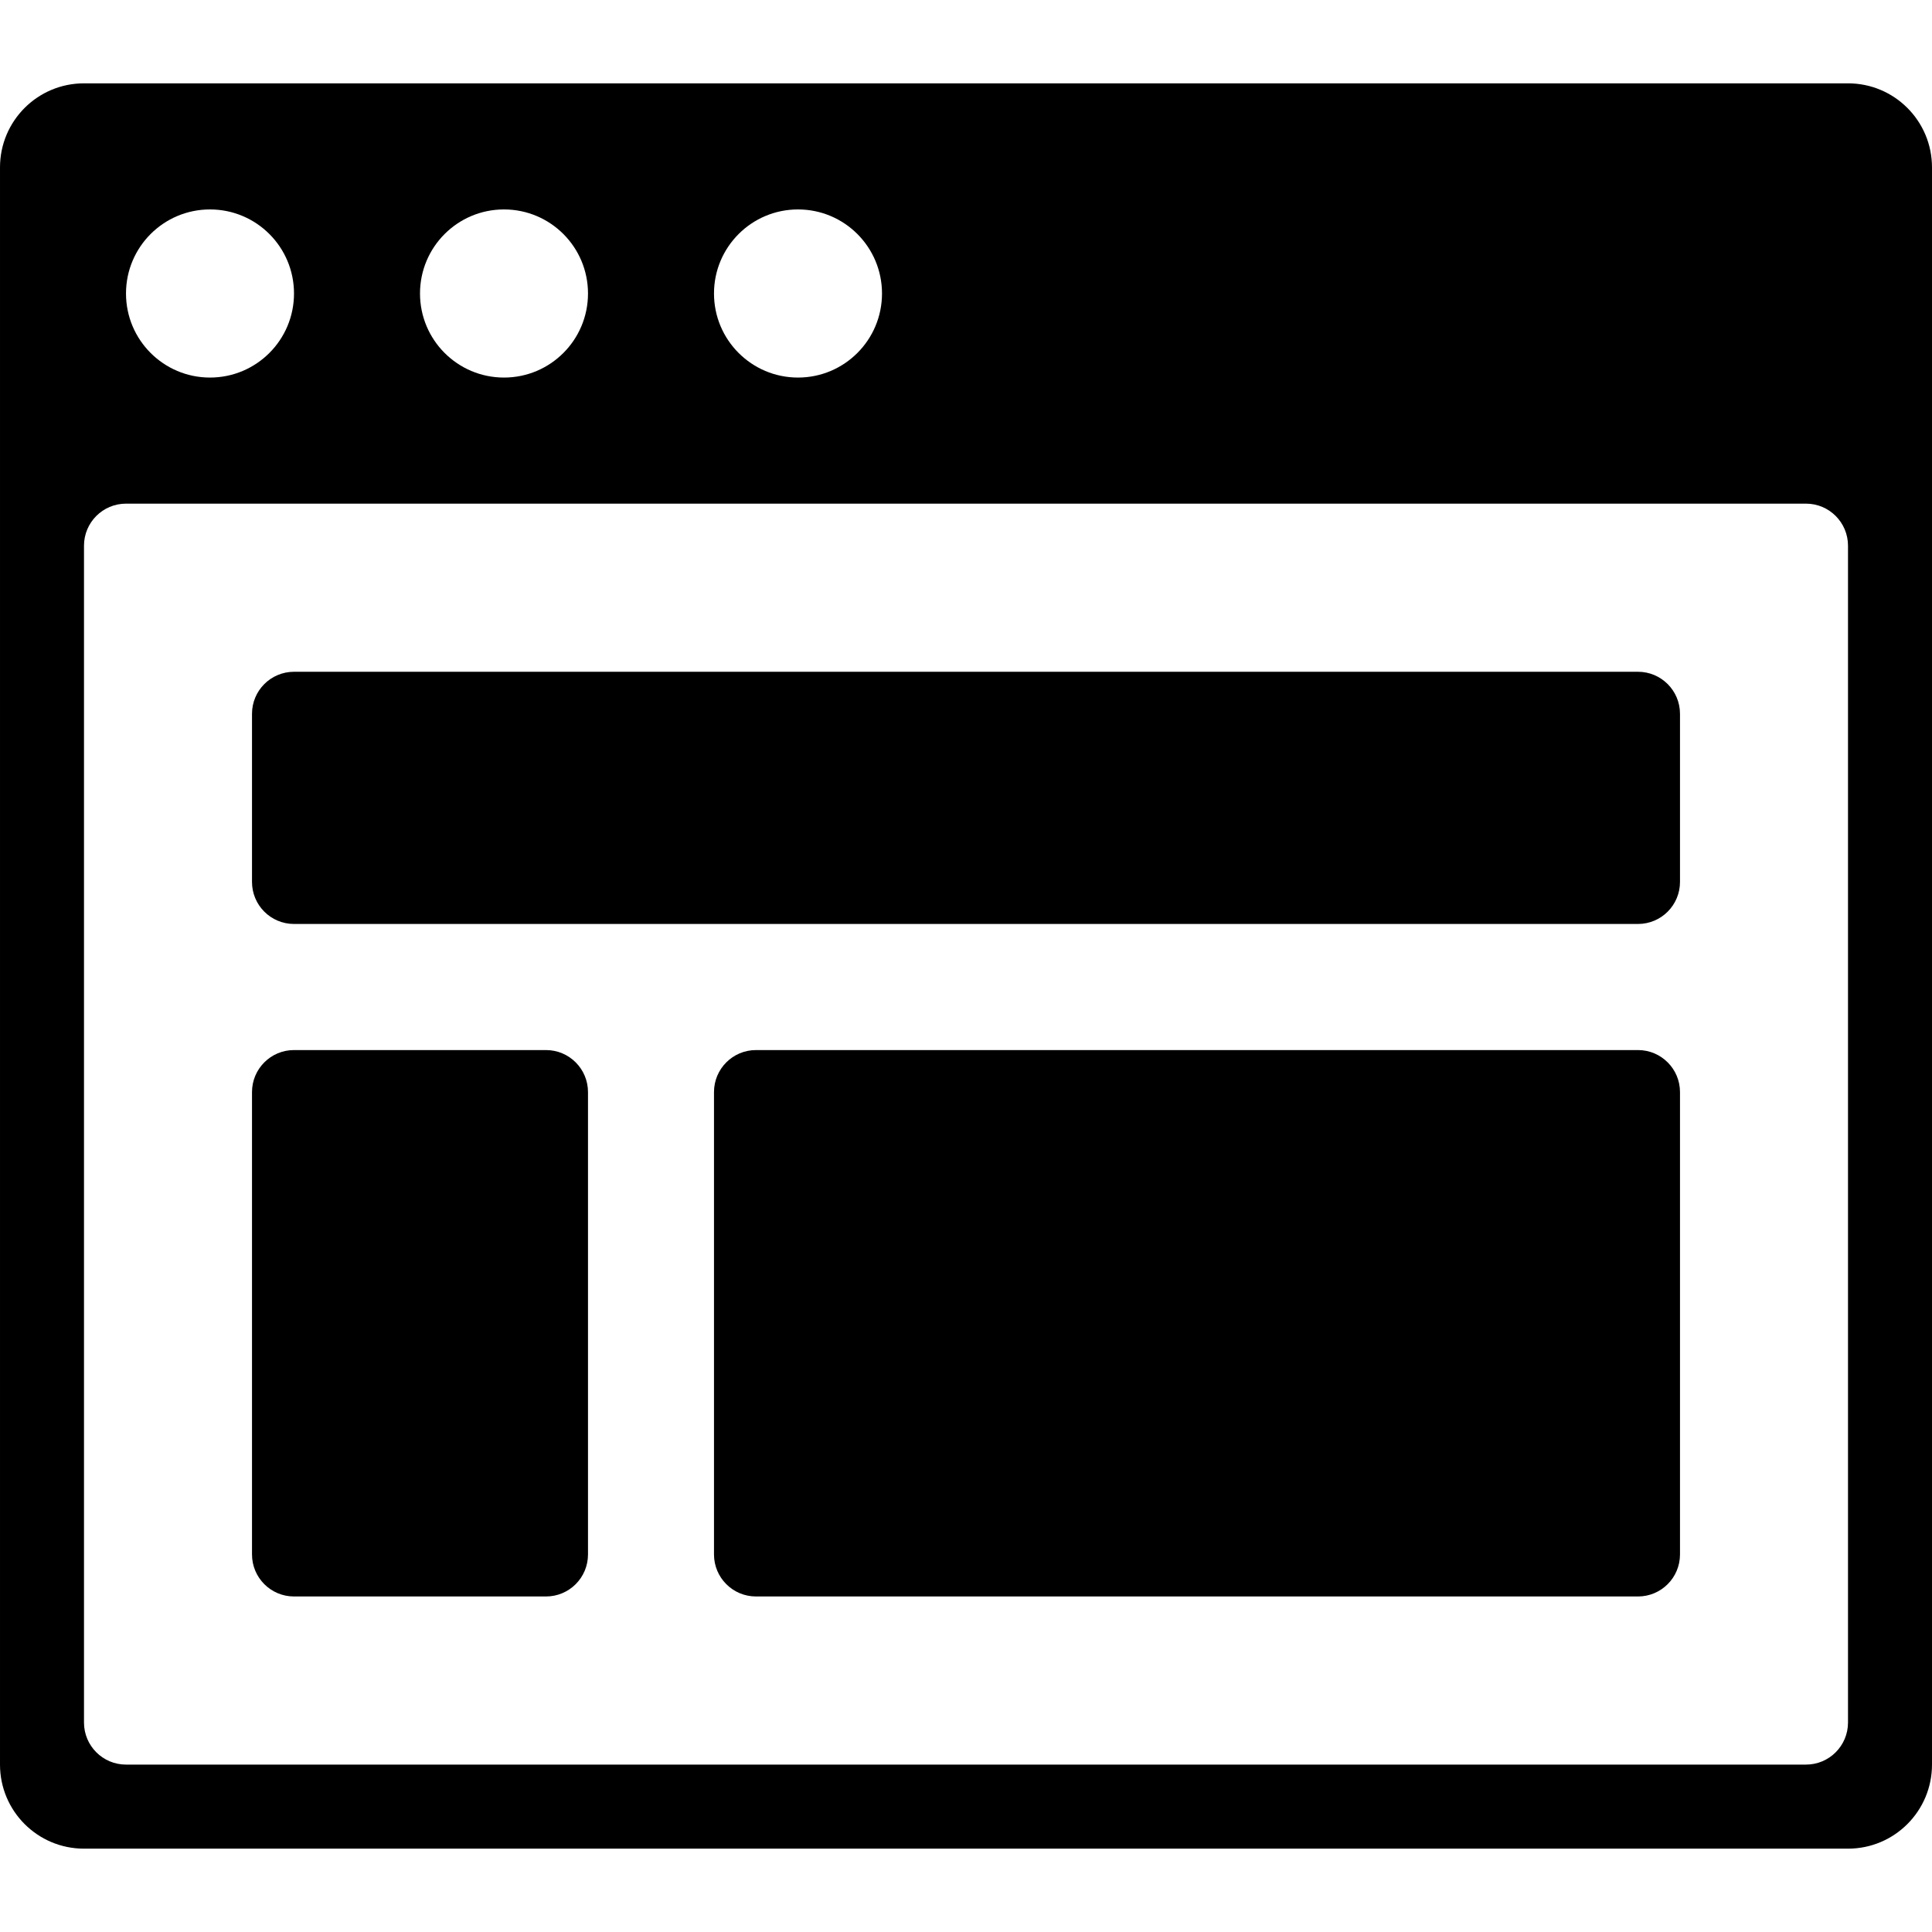
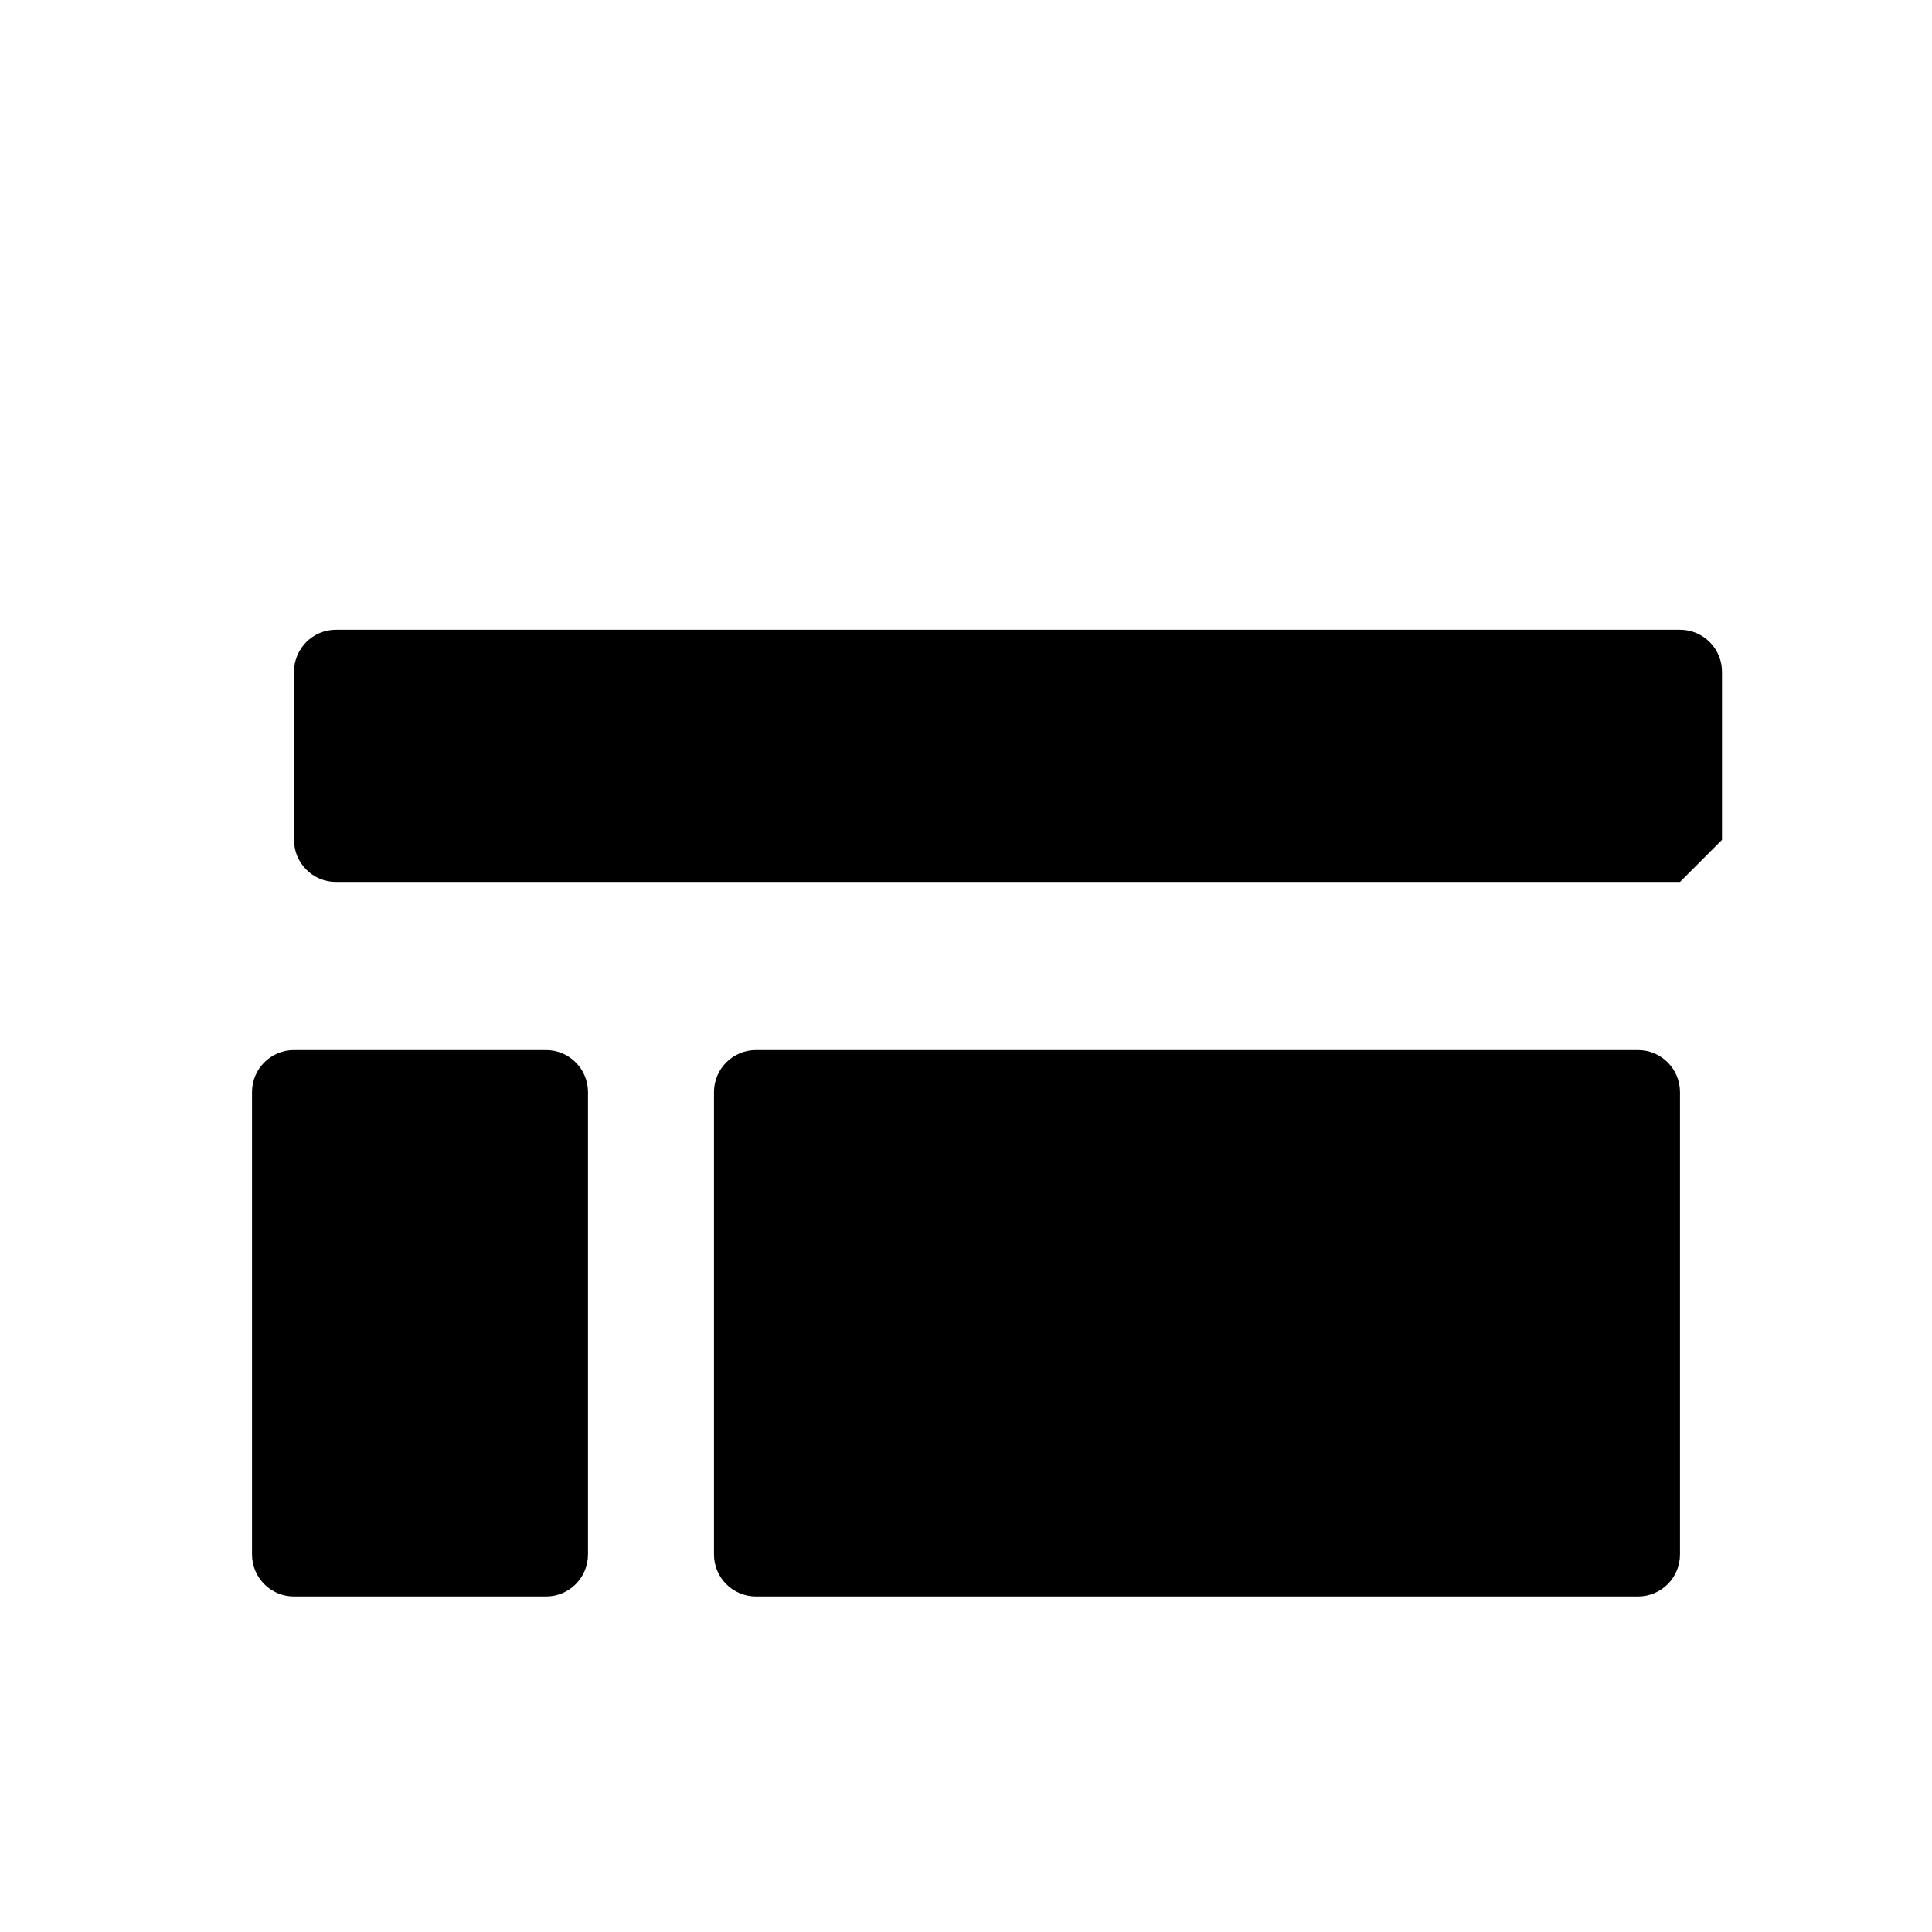
- <svg xmlns="http://www.w3.org/2000/svg" xmlns:ns1="http://www.serif.com/" width="100%" height="100%" viewBox="0 0 176 176" version="1.1" xml:space="preserve" style="fill-rule:evenodd;clip-rule:evenodd;stroke-linejoin:round;stroke-miterlimit:1.414;">
+ <svg xmlns="http://www.w3.org/2000/svg" width="100%" height="100%" viewBox="0 0 176 176" version="1.1" xml:space="preserve" style="fill-rule:evenodd;clip-rule:evenodd;stroke-linejoin:round;stroke-miterlimit:1.414;">
  <g id="website">
-     <path id="Shape" d="M53.565,141.605c0,2.114 -1.71,3.829 -3.826,3.829l-22.956,0c-2.116,0 -3.826,-1.715 -3.826,-3.829l0,-42.118c0,-2.114 1.71,-3.829 3.826,-3.829l22.956,0c2.116,0 3.826,1.715 3.826,3.829l0,42.118Zm99.478,0c0,2.114 -1.71,3.829 -3.826,3.829l-80.347,0c-2.116,0 -3.827,-1.715 -3.827,-3.829l0,-42.118c0,-2.114 1.711,-3.829 3.827,-3.829l80.347,0c2.116,0 3.826,1.715 3.826,3.829l0,42.118Zm0,-61.263c0,2.114 -1.71,3.829 -3.826,3.829l-122.434,0c-2.116,0 -3.826,-1.715 -3.826,-3.829l0,-15.316c0,-2.113 1.71,-3.829 3.826,-3.829l122.434,0c2.116,0 3.826,1.716 3.826,3.829l0,15.316Z" />
-     <path id="Shape1" ns1:id="Shape" d="M168.348,7.592l-160.696,0c-4.228,0 -7.652,3.427 -7.652,7.658l0,145.5c0,4.231 3.424,7.658 7.652,7.658l160.696,0c4.228,0 7.652,-3.427 7.652,-7.658l0,-145.5c0,-4.231 -3.424,-7.658 -7.652,-7.658Zm-95.652,11.487c4.227,0 7.652,3.427 7.652,7.658c0,4.231 -3.425,7.658 -7.652,7.658c-4.228,0 -7.653,-3.427 -7.653,-7.658c0,-4.231 3.425,-7.658 7.653,-7.658Zm-26.783,0c4.228,0 7.652,3.427 7.652,7.658c0,4.231 -3.424,7.658 -7.652,7.658c-4.228,0 -7.652,-3.427 -7.652,-7.658c0,-4.231 3.424,-7.658 7.652,-7.658Zm-26.783,0c4.228,0 7.653,3.427 7.653,7.658c0,4.231 -3.425,7.658 -7.653,7.658c-4.227,0 -7.652,-3.427 -7.652,-7.658c0,-4.231 3.425,-7.658 7.652,-7.658Zm145.392,141.671l-153.044,0c-2.112,0 -3.826,-1.715 -3.826,-3.829l0,-107.211c0,-2.113 1.714,-3.829 3.826,-3.829l153.044,0c2.112,0 3.826,1.716 3.826,3.829l0,107.211c0,2.114 -1.714,3.829 -3.826,3.829Z" />
+     <path id="Shape" d="M53.565,141.605c0,2.114 -1.71,3.829 -3.826,3.829l-22.956,0c-2.116,0 -3.826,-1.715 -3.826,-3.829l0,-42.118c0,-2.114 1.71,-3.829 3.826,-3.829l22.956,0c2.116,0 3.826,1.715 3.826,3.829l0,42.118Zm99.478,0c0,2.114 -1.71,3.829 -3.826,3.829l-80.347,0c-2.116,0 -3.827,-1.715 -3.827,-3.829l0,-42.118c0,-2.114 1.711,-3.829 3.827,-3.829l80.347,0c2.116,0 3.826,1.715 3.826,3.829l0,42.118Zm0,-61.263l-122.434,0c-2.116,0 -3.826,-1.715 -3.826,-3.829l0,-15.316c0,-2.113 1.71,-3.829 3.826,-3.829l122.434,0c2.116,0 3.826,1.716 3.826,3.829l0,15.316Z" />
  </g>
</svg>